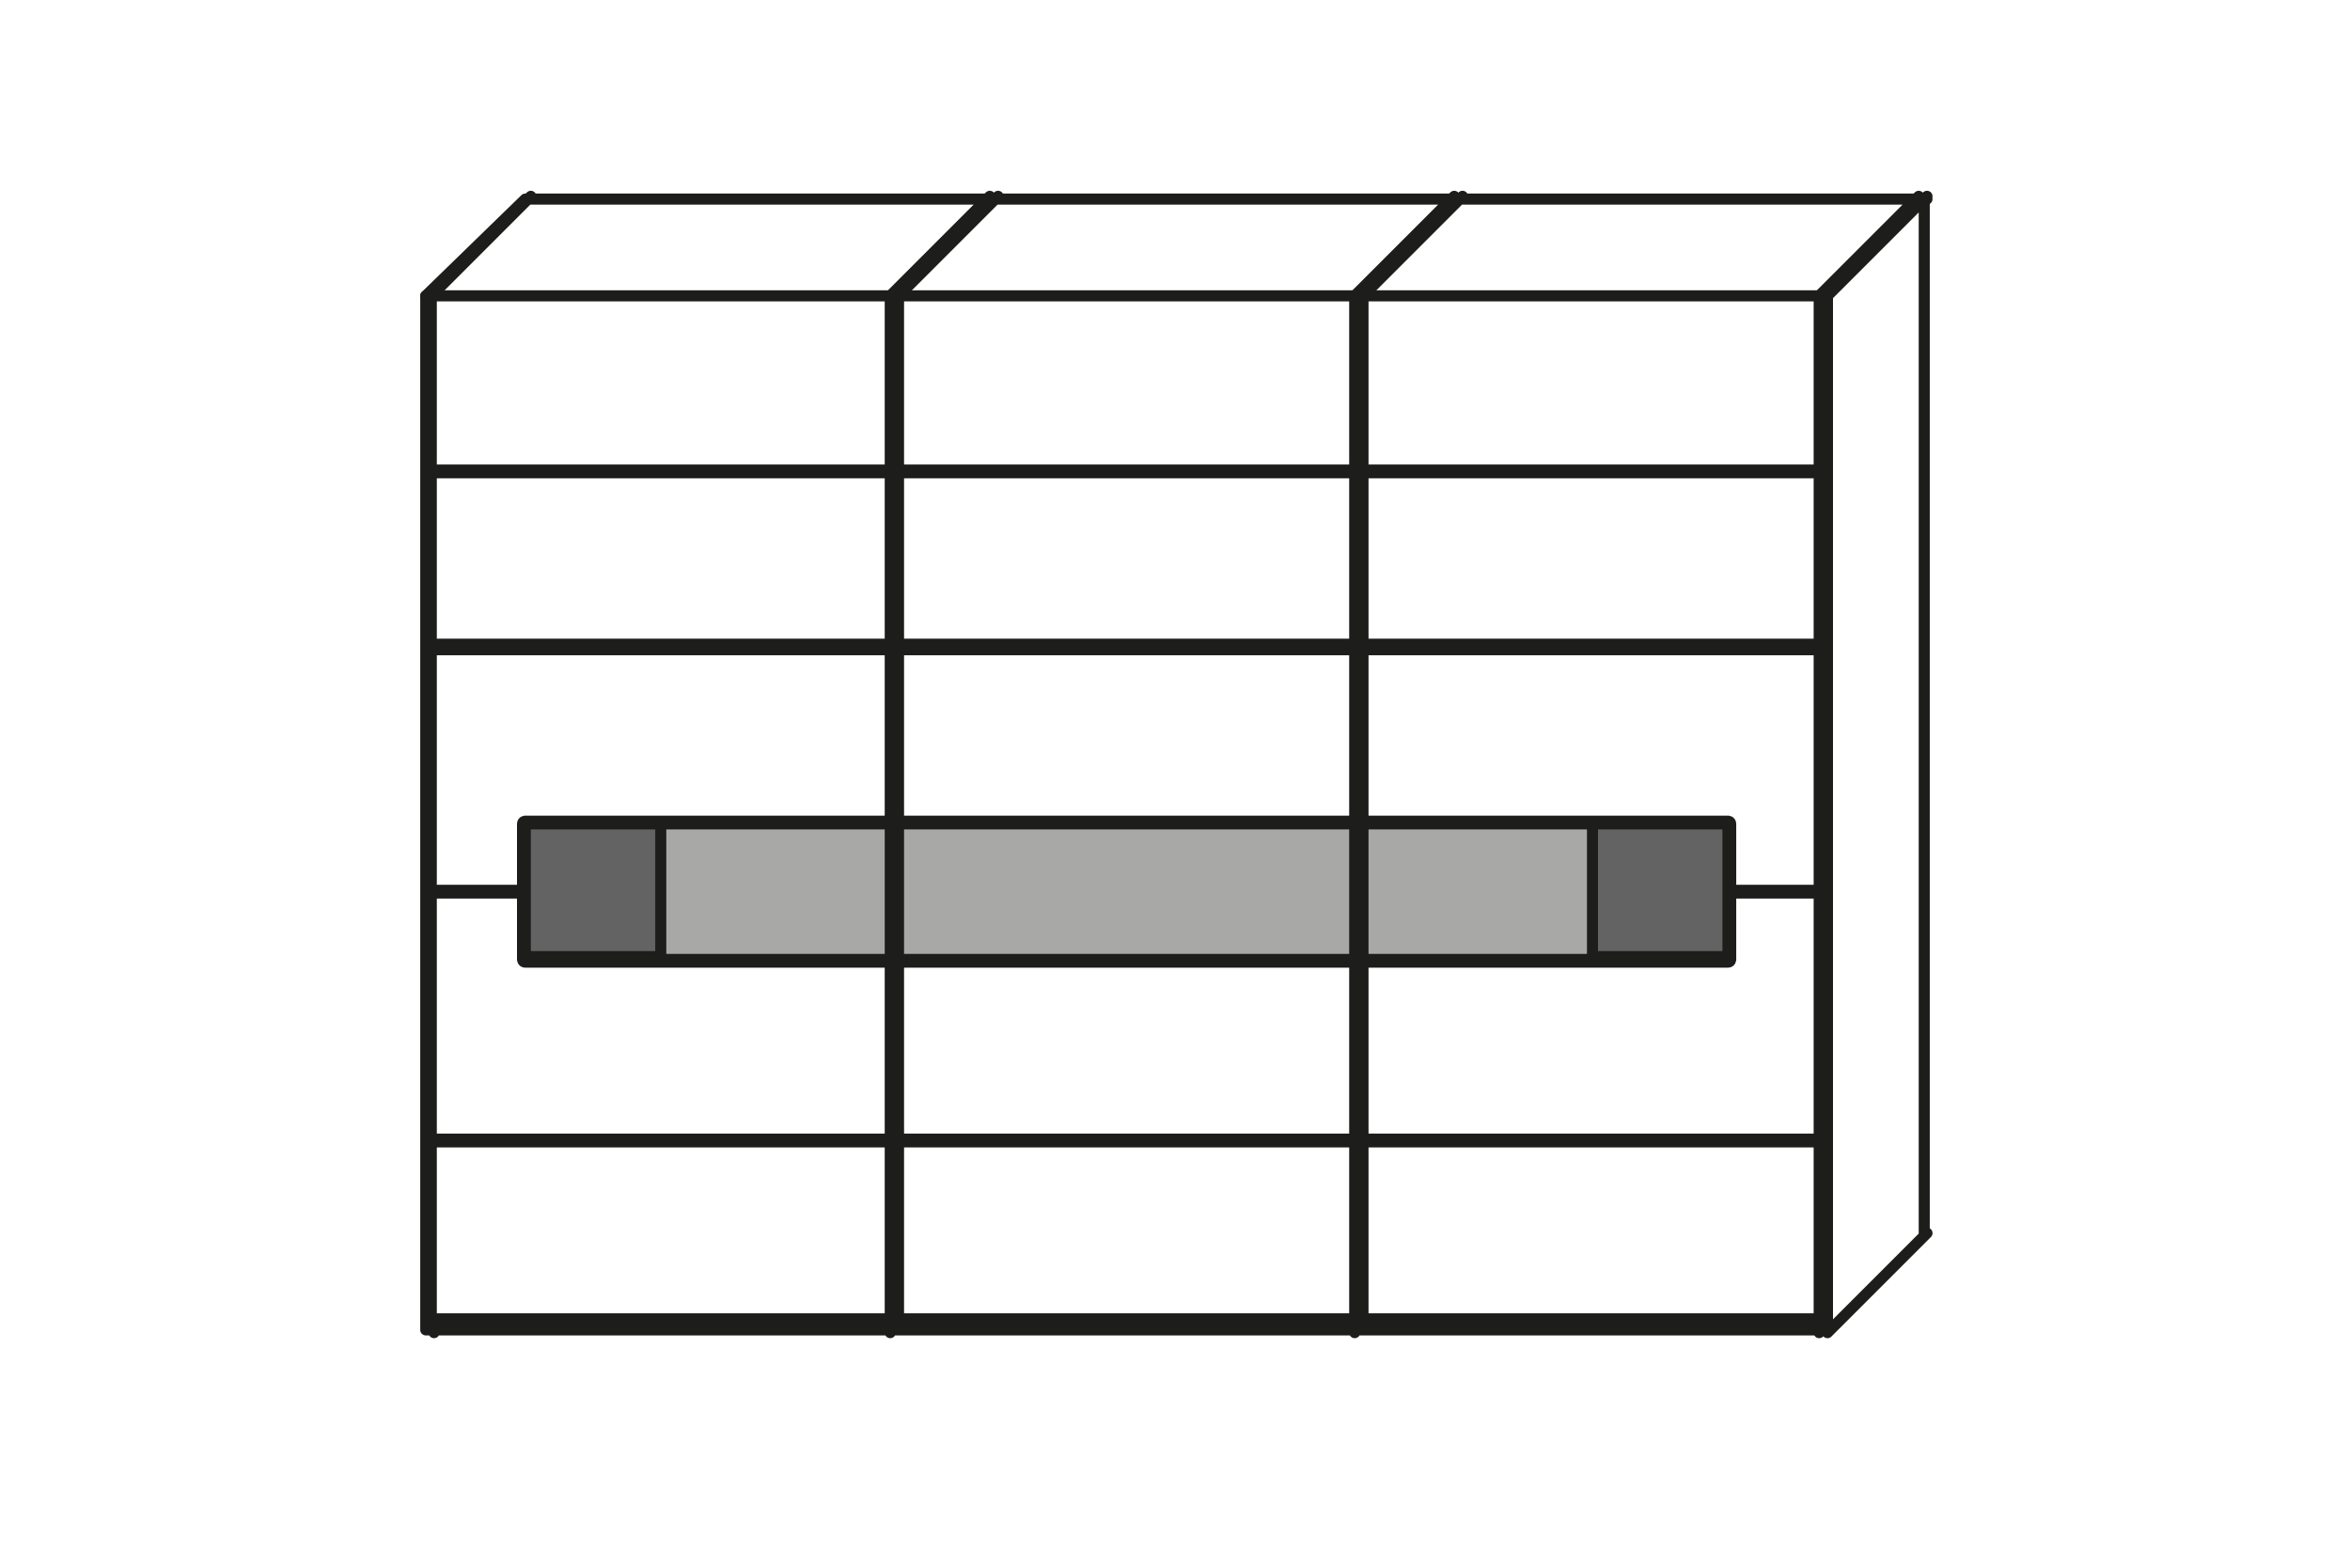
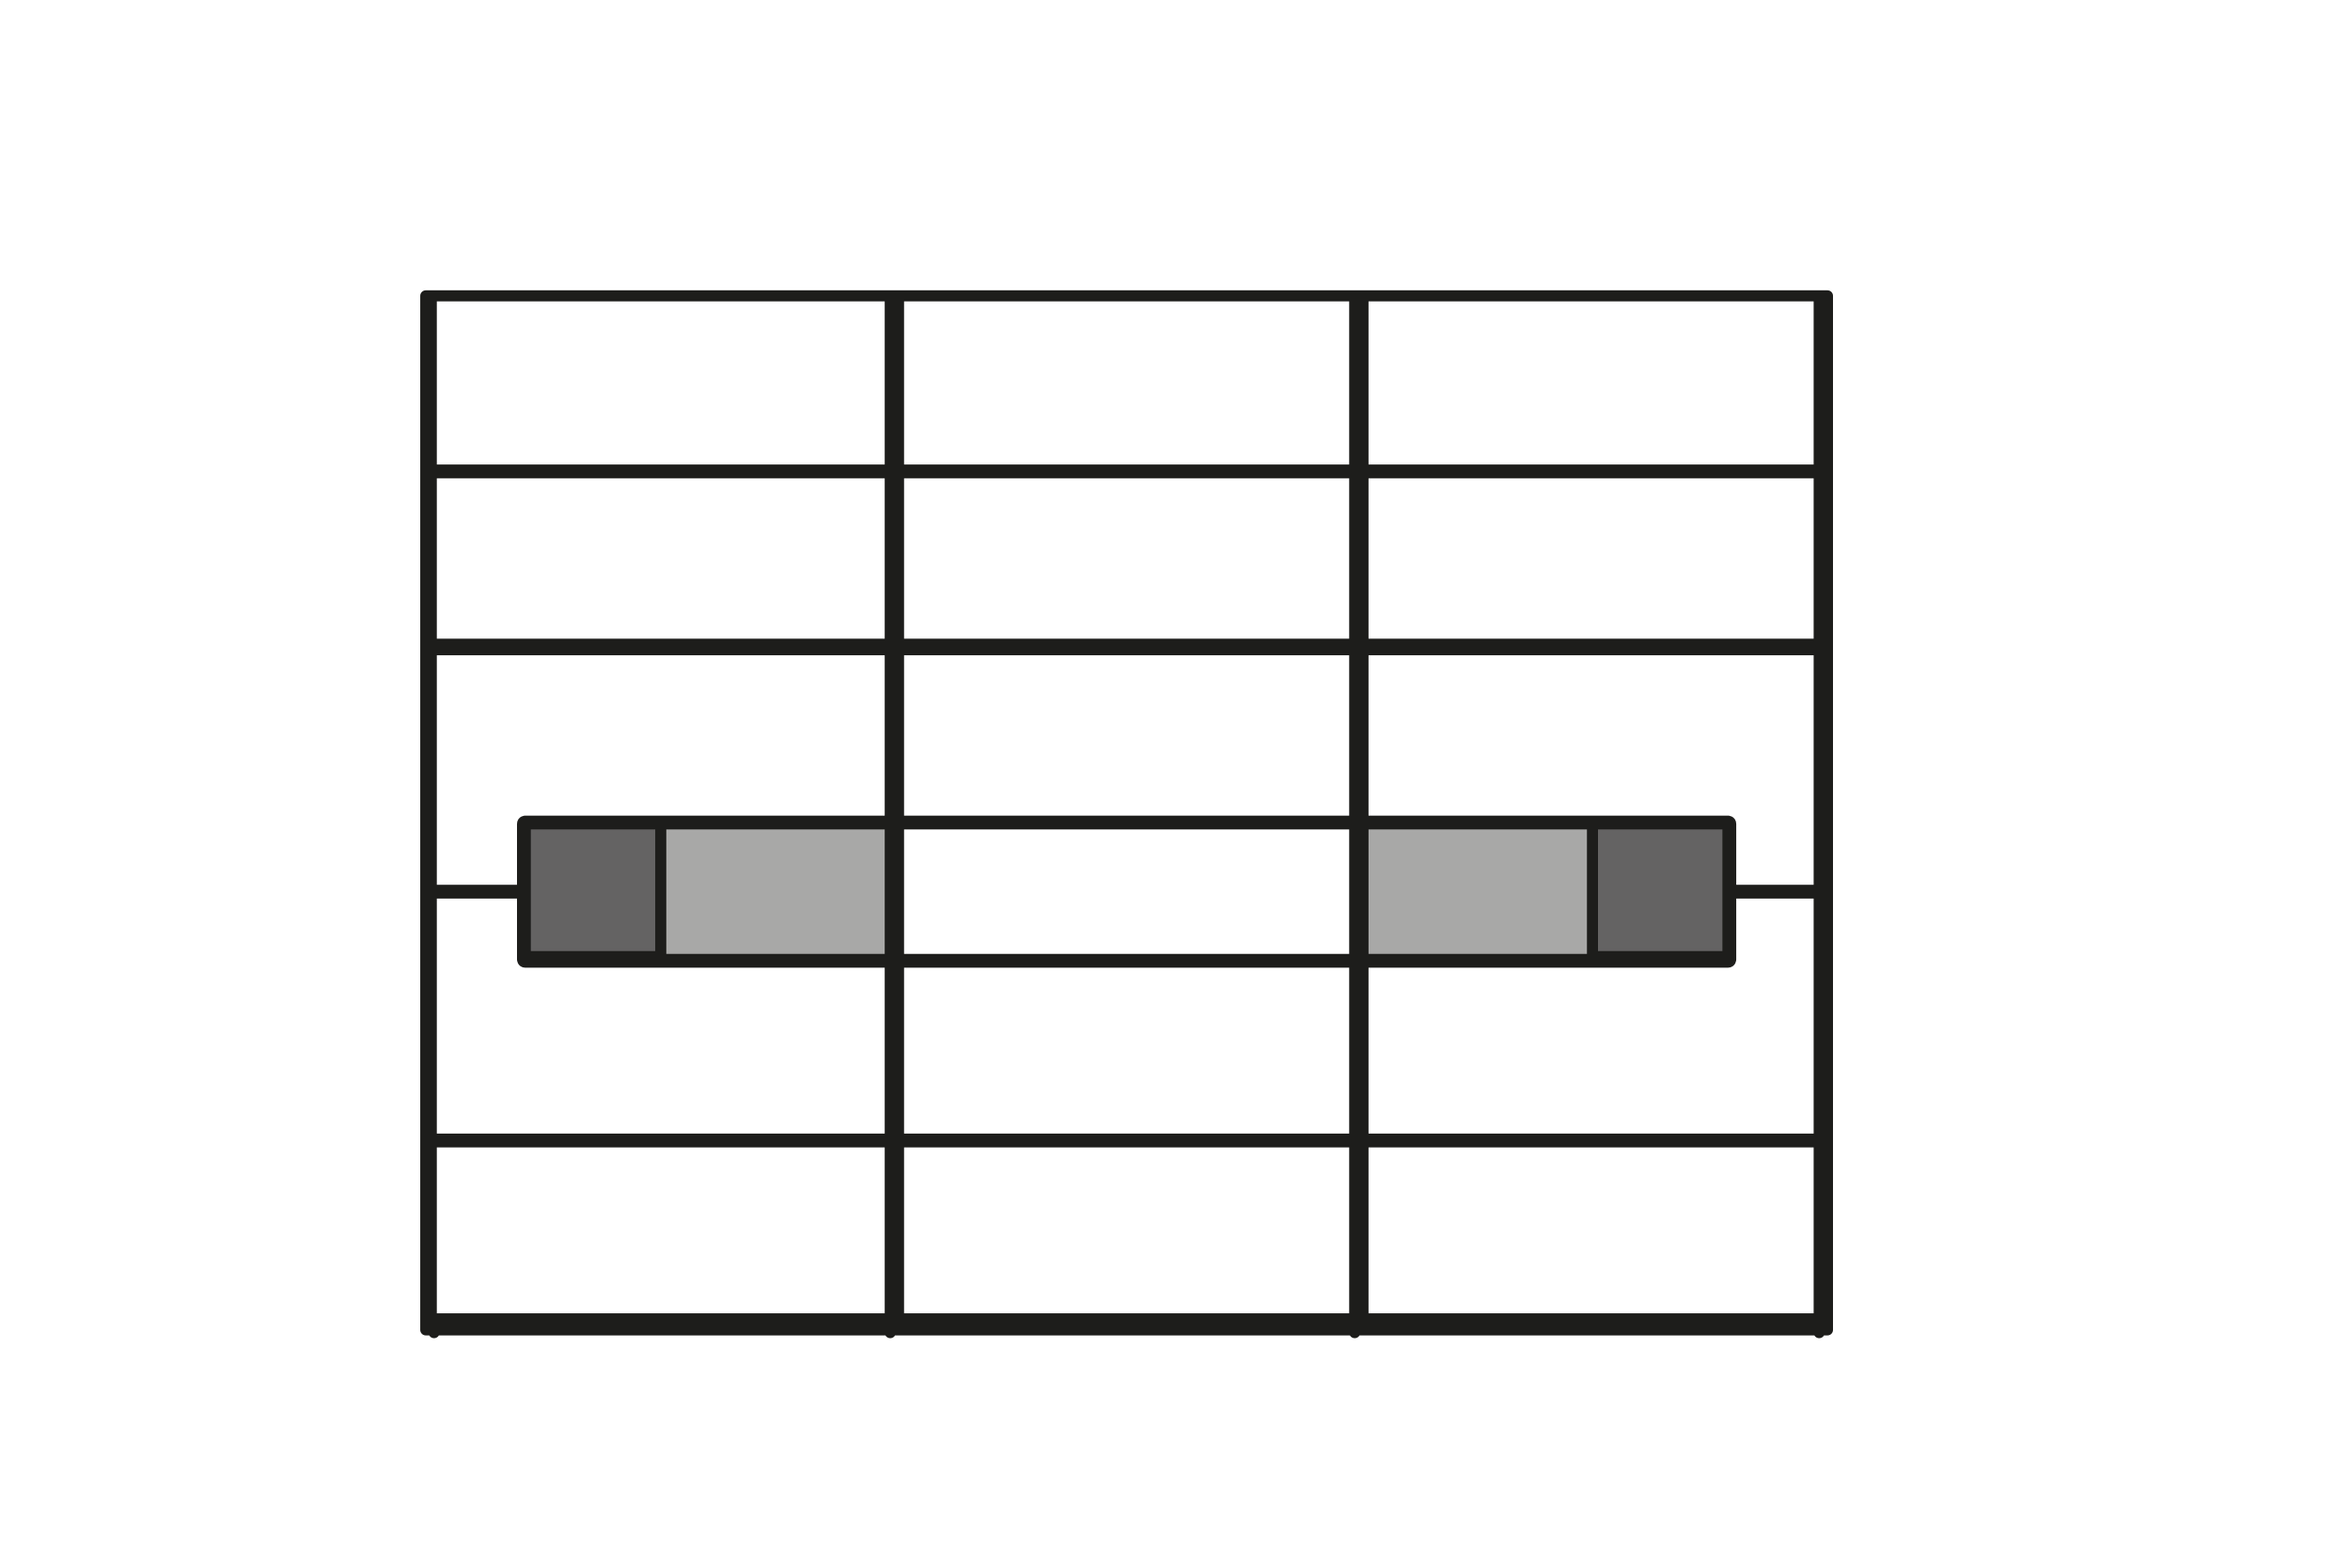
<svg xmlns="http://www.w3.org/2000/svg" version="1.1" id="Ebene_1" x="0px" y="0px" viewBox="0 0 85 56.7" style="enable-background:new 0 0 85 56.7;" xml:space="preserve">
  <style type="text/css">
	.st0{fill:none;stroke:#1D1D1B;stroke-width:0.4;stroke-linecap:round;stroke-linejoin:round;stroke-miterlimit:10;}
	.st1{fill:#646363;}
	.st2{fill:#A8A8A7;}
</style>
  <g>
-     <path class="st0" d="M69.6,44.6V7.2 M19,7.2h50.7 M65.8,10.7l3.6-3.6 M49.3,10.7l3.6-3.6 M49,10.7l3.6-3.6 M32.5,10.7l3.6-3.6    M32.2,10.7l3.6-3.6 M15.6,10.7l3.6-3.6 M15.4,10.7L19,7.2 M66.1,10.7l3.6-3.6 M66.1,48.2l3.6-3.6" />
-   </g>
+     </g>
  <polygon class="st1" points="23.8,29.8 19,29.8 18.9,29.8 18.9,34.6 19,34.7 23.8,34.7 " />
  <rect x="23.9" y="29.8" class="st2" width="8.3" height="4.9" />
  <polygon class="st1" points="57.6,29.8 62.5,29.8 62.5,29.8 62.5,34.6 62.5,34.7 57.6,34.7 " />
  <rect x="49.3" y="29.8" class="st2" width="8.3" height="4.9" />
-   <rect x="32.5" y="29.8" class="st2" width="16.5" height="4.9" />
  <g>
    <path class="st0" d="M49.3,10.7v37.4 M15.7,47.7v0.5 M32.5,10.7v37.4 M15.4,47.7h50.7 M18.9,32.3v2.4c0,0,0,0.1,0.1,0.1h13.2    M62.6,32.3v2.4c0,0,0,0.1-0.1,0.1H49.3 M49,29.8H32.5 M32.5,34.8H49 M49,29.7H32.5 M32.5,34.7H49 M49.1,17H32.4 M49.1,17.1H32.4    M49.1,23.3H32.4 M49.1,23.5H32.4 M49.1,41.2H32.4 M49.1,41.3H32.4 M49.3,29.8h8.3v4.9h-8.3 M57.6,29.8h4.9c0,0,0,0,0,0v4.8   c0,0,0,0,0,0h-4.9V29.8z M49.3,29.7h13.2c0,0,0.1,0,0.1,0.1v2.4 M49.2,17h16.7 M49.2,17.1h16.7 M49.2,23.3h16.7 M49.2,23.5h16.7    M62.6,32.2h3.2 M62.6,32.3h3.2 M49.2,41.2h16.7 M49.2,41.3h16.7 M32.2,29.8h-8.3v4.9h8.3 M23.8,29.8H19c0,0,0,0,0,0v4.8   c0,0,0,0,0,0h4.9V29.8z M32.2,29.7H19c0,0-0.1,0-0.1,0.1v2.4 M32.3,17H15.6 M32.3,17.1H15.6 M32.3,23.3H15.6 M32.3,23.5H15.6    M18.9,32.2h-3.2 M18.9,32.3h-3.2 M49.1,47.7V10.7 M32.4,47.7V10.7 M49.2,47.7V10.7 M65.8,47.7V10.7 M32.3,47.7V10.7 M15.6,47.7   V10.7 M32.3,41.2H15.6 M32.3,41.3H15.6 M66.1,10.7v37.4 M65.8,48.2v-0.5 M49,48.2V10.7 M32.2,48.2V10.7 M65.8,10.8L65.8,10.8    M15.7,10.7L15.7,10.7 M66.1,10.7H15.4v37.4h50.7" />
  </g>
</svg>